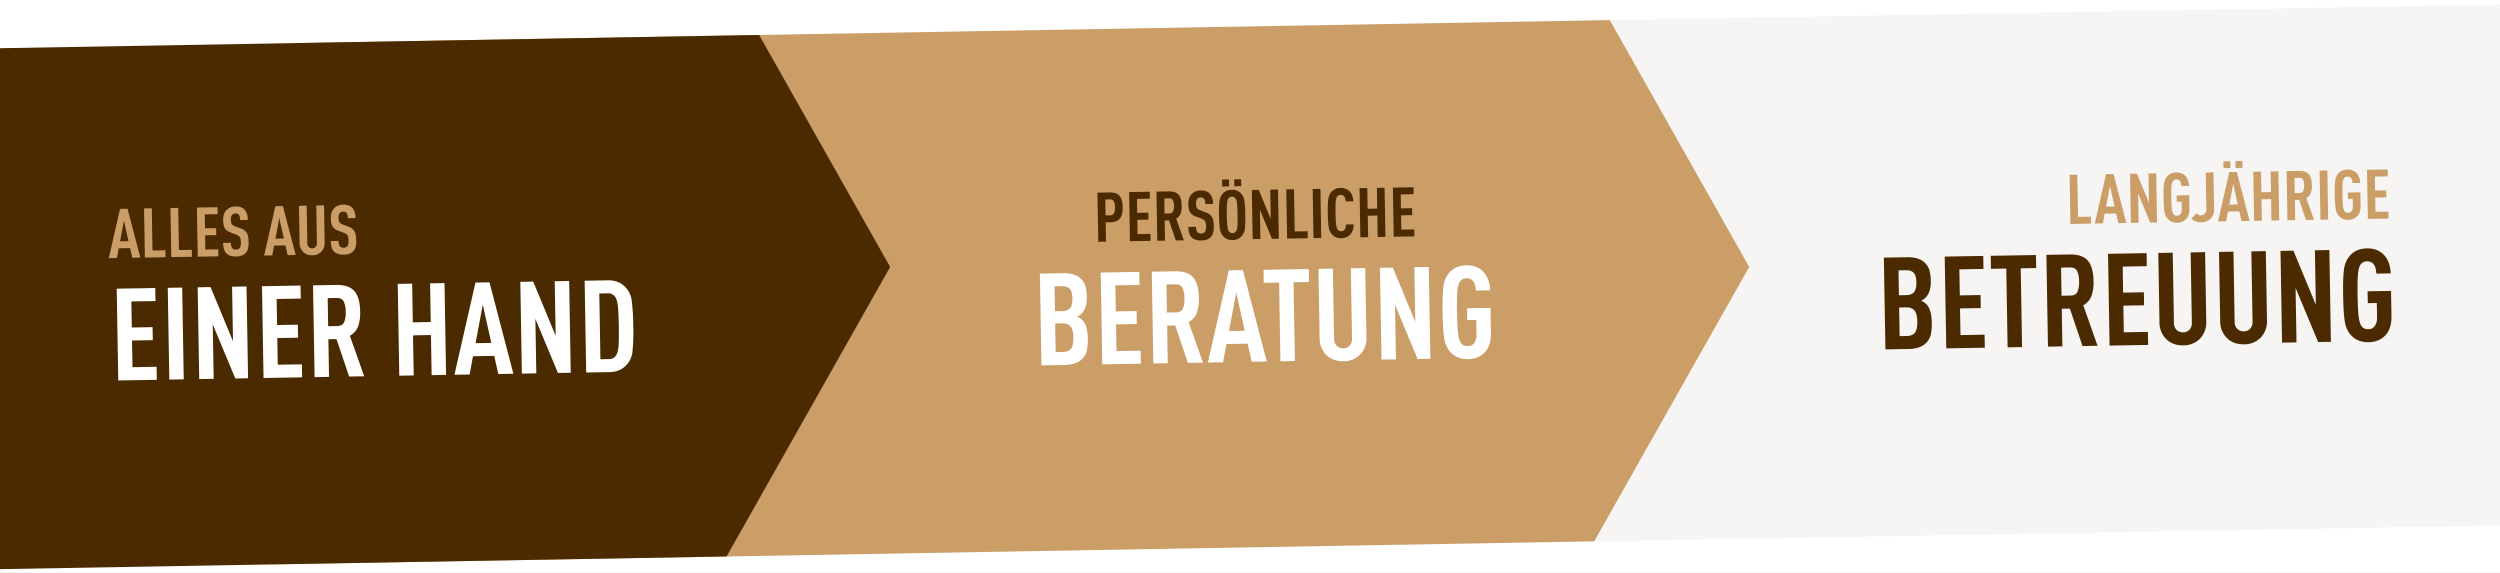
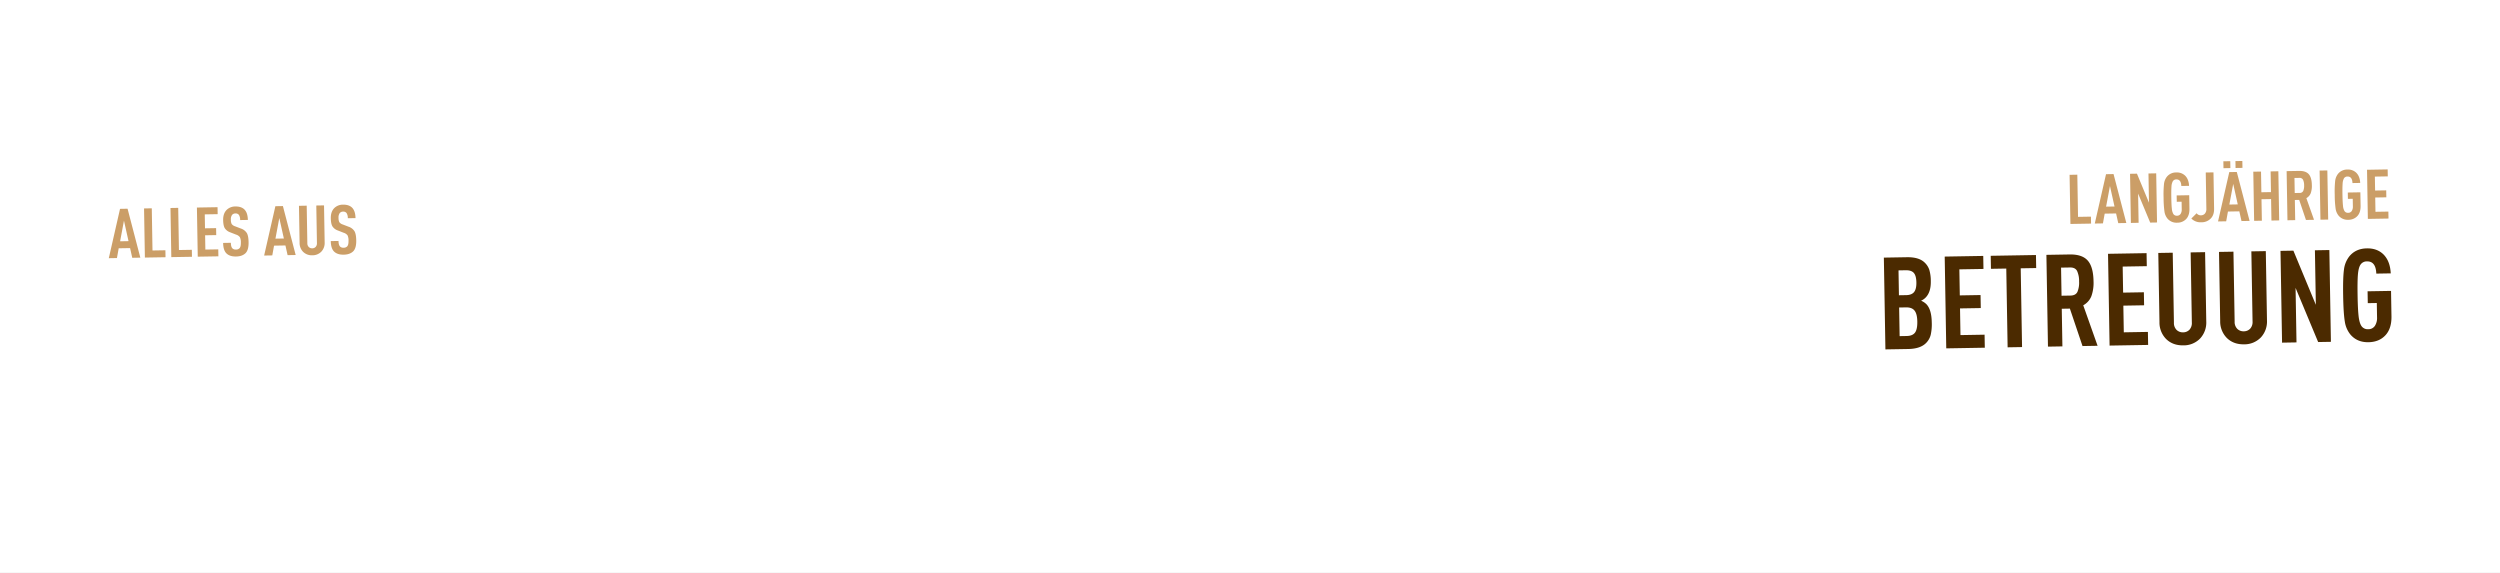
<svg xmlns="http://www.w3.org/2000/svg" width="1920" height="440" viewBox="0 0 1920 440">
  <rect x="0" y="0" width="1920" height="440" fill="#808080" stroke="none" />
  <defs>
    <clipPath id="clip-path">
-       <rect id="Rechteck_105" data-name="Rechteck 105" width="1920" height="440" fill="#fff" />
-     </clipPath>
+       </clipPath>
    <clipPath id="clip-path-2">
      <path id="Pfad_163" data-name="Pfad 163" d="M0,0,2074.123-.014l0,400L0,400Z" transform="translate(-24.54 123.449) rotate(-1)" fill="#fff" />
    </clipPath>
    <clipPath id="clip-VORLAGE_SCHREIBBAR_6">
      <rect width="1920" height="440" />
    </clipPath>
  </defs>
  <g id="VORLAGE_SCHREIBBAR_6" data-name="VORLAGE SCHREIBBAR – 6" clip-path="url(#clip-VORLAGE_SCHREIBBAR_6)">
    <rect width="1920" height="440" fill="#fff" />
    <g id="Gruppe_maskieren_6" data-name="Gruppe maskieren 6" clip-path="url(#clip-path)">
      <g id="Gruppe_maskieren_5" data-name="Gruppe maskieren 5" transform="translate(0.814 -86)" clip-path="url(#clip-path-2)">
        <g id="Gruppe_185" data-name="Gruppe 185" transform="translate(-432.122 -589.686)">
-           <path id="Pfad_160" data-name="Pfad 160" d="M0,0H1919.264V600H0Z" transform="translate(435.097 589.686)" fill="rgba(75,42,0,0.05)" />
          <path id="Pfad_161" data-name="Pfad 161" d="M0,0,1315.851,445.14l-174.034,625.966L515.851,1245.14Z" transform="translate(209.919 930.686) rotate(-45)" fill="#cb9e67" />
          <path id="Pfad_162" data-name="Pfad 162" d="M0,0,997.774,127.064,823.74,753.029,197.774,927.064Z" transform="translate(0 930.686) rotate(-45)" fill="#4b2a00" />
          <rect id="Rechteck_104" data-name="Rechteck 104" width="144" height="3" transform="translate(668.308 688.686)" fill="none" />
        </g>
      </g>
    </g>
    <g id="Gruppe_133" data-name="Gruppe 133" transform="matrix(1, -0.017, 0.017, 1, 272.453, 138.379)">
      <path id="Pfad_217" data-name="Pfad 217" d="M24.486,0h-6.2L16.748-7.473H8L6.519,0H.265L9.54-37.736h5.777ZM15.635-12.826,12.4-28.62,9.169-12.826ZM43.831,0H27.984V-37.736H33.92V-5.353h9.911Zm20.3,0H48.283V-37.736h5.936V-5.353H64.13Zm20.3,0H68.582V-37.736H84.429v5.353H74.518v10.706h8.533v5.353H74.518V-5.353h9.911ZM107.8-10.441q0,5.936-2.438,8.321Q102.767.371,98,.371q-4.823,0-7.314-2.491-2.438-2.438-2.438-8.109h5.936q0,3.021,1.06,4.24A3.513,3.513,0,0,0,98-4.982a3.557,3.557,0,0,0,2.862-1.06q1.007-1.166,1.007-4.187a9.065,9.065,0,0,0-.663-4.161,5.7,5.7,0,0,0-2.888-2.04L93.81-18.285a8.147,8.147,0,0,1-4.081-3.206q-1.166-1.987-1.166-6.281,0-5.247,3.074-8A9.449,9.449,0,0,1,98.1-38.054q4.4,0,6.784,2.279,2.65,2.6,2.65,8.215H101.6a6.771,6.771,0,0,0-.9-4.028A3.118,3.118,0,0,0,98.05-32.7a3.255,3.255,0,0,0-2.544,1.06,5.61,5.61,0,0,0-1.007,3.71,6.871,6.871,0,0,0,.583,3.313,5.1,5.1,0,0,0,2.544,1.775l4.452,1.8a8.553,8.553,0,0,1,4.532,3.6Q107.8-15.211,107.8-10.441ZM143.789,0h-6.2l-1.537-7.473h-8.745L125.822,0h-6.254l9.275-37.736h5.777Zm-8.851-12.826L131.7-28.62l-3.233,15.794Zm31.27,3.551a9.608,9.608,0,0,1-2.6,6.943,9.369,9.369,0,0,1-7,2.756,9.435,9.435,0,0,1-7.049-2.756,9.608,9.608,0,0,1-2.6-6.943V-37.736H152.9V-8.957a4,4,0,0,0,1.06,2.995,3.644,3.644,0,0,0,2.65,1.034,3.555,3.555,0,0,0,2.624-1.034,4.055,4.055,0,0,0,1.034-2.995V-37.736h5.936Zm24.274-1.166q0,5.936-2.438,8.321-2.6,2.491-7.367,2.491-4.823,0-7.314-2.491-2.438-2.438-2.438-8.109h5.936q0,3.021,1.06,4.24a3.513,3.513,0,0,0,2.756,1.007,3.557,3.557,0,0,0,2.862-1.06q1.007-1.166,1.007-4.187a9.065,9.065,0,0,0-.662-4.161,5.7,5.7,0,0,0-2.889-2.04l-4.505-1.855a8.147,8.147,0,0,1-4.081-3.206q-1.166-1.987-1.166-6.281,0-5.247,3.074-8a9.449,9.449,0,0,1,6.466-2.279q4.4,0,6.784,2.279,2.65,2.6,2.65,8.215h-5.936a6.771,6.771,0,0,0-.9-4.028,3.118,3.118,0,0,0-2.65-1.113,3.255,3.255,0,0,0-2.544,1.06,5.61,5.61,0,0,0-1.007,3.71,6.87,6.87,0,0,0,.583,3.313,5.1,5.1,0,0,0,2.544,1.775l4.452,1.8a8.554,8.554,0,0,1,4.531,3.6Q190.482-15.211,190.482-10.441Z" transform="translate(-190.128 56.683)" fill="#cb9e67" />
-       <path id="Pfad_218" data-name="Pfad 218" d="M35.541,0H5.94V-70.488h29.6v10H17.028v20H32.967v10H17.028V-10H35.541ZM56.232,0H45.144V-70.488H56.232Zm49.4,0h-9.8L79.2-41.877V0H68.112V-70.488h9.9L94.545-28.611V-70.488h11.088Zm41.481,0h-29.6V-70.488h29.6v10H128.6v20H144.54v10H128.6V-10h18.513Zm47.718,0H183.249l-9.207-28.908H167.8V0H156.717V-70.488h17.82q9.6,0,13.811,4.9T192.555-49.7a30.536,30.536,0,0,1-1.831,11.484,13.691,13.691,0,0,1-6.385,6.93ZM180.081-41.729a18.474,18.474,0,0,0,1.386-7.969,18.474,18.474,0,0,0-1.386-7.97q-1.386-2.822-5.445-2.821H167.8v21.582h6.831Q178.695-38.907,180.081-41.729ZM257.7,0H246.609V-30.789H232.848V0H221.76V-70.488h11.088v29.7h13.761v-29.7H257.7Zm51.678,0H297.792l-2.871-13.959H278.586L275.814,0H264.132l17.325-70.488h10.791ZM292.842-23.958,286.8-53.46l-6.039,29.5ZM353.43,0h-9.8L327-41.877V0H315.909V-70.488h9.9l16.533,41.877V-70.488H353.43Zm47.718-54.9a150.951,150.951,0,0,1,.891,19.553,153.449,153.449,0,0,1-.891,19.652,17.934,17.934,0,0,1-4.257,9.85Q391.743,0,383.229,0H365.31V-70.488h17.919q8.514,0,13.662,5.841A17.827,17.827,0,0,1,401.148-54.9Zm-10.2,19.553q0-10.3-.445-15.147t-1.931-7.128a6.3,6.3,0,0,0-5.643-2.871H376.4V-10h6.534a6.3,6.3,0,0,0,5.643-2.871q1.485-2.277,1.931-7.177T390.951-35.343Z" transform="translate(-190.129 150.683)" fill="#fff" />
    </g>
    <g id="Gruppe_202" data-name="Gruppe 202" transform="matrix(1, -0.017, 0.017, 1, 951.453, 124.777)">
-       <path id="Pfad_219" data-name="Pfad 219" d="M22.366-26.235q0,5.936-2.306,8.692t-7.394,2.756H9.116V0H3.18V-37.736h9.487q5.088,0,7.394,2.756T22.366-26.235Zm-6.784,4.585a9.651,9.651,0,0,0,.848-4.585,9.821,9.821,0,0,0-.848-4.611,3.251,3.251,0,0,0-3.127-1.537H9.116V-20.14h3.339A3.268,3.268,0,0,0,15.582-21.651ZM43.354,0H27.507V-37.736H43.354v5.353H33.443v10.706h8.533v5.353H33.443V-5.353h9.911ZM68.9,0H62.7L57.77-15.476H54.431V0H48.495V-37.736h9.54q5.141,0,7.393,2.623t2.253,8.507a16.348,16.348,0,0,1-.98,6.148,7.329,7.329,0,0,1-3.419,3.71ZM61-22.34a9.89,9.89,0,0,0,.742-4.266A9.89,9.89,0,0,0,61-30.873a2.928,2.928,0,0,0-2.915-1.51H54.431v11.554h3.657A2.928,2.928,0,0,0,61-22.34Zm31.058,11.9q0,5.936-2.438,8.321Q87.026.371,82.256.371q-4.823,0-7.314-2.491Q72.5-4.558,72.5-10.229H78.44q0,3.021,1.06,4.24a3.513,3.513,0,0,0,2.756,1.007,3.557,3.557,0,0,0,2.862-1.06q1.007-1.166,1.007-4.187a9.065,9.065,0,0,0-.662-4.161,5.7,5.7,0,0,0-2.888-2.04l-4.505-1.855a8.147,8.147,0,0,1-4.081-3.206q-1.166-1.987-1.166-6.281,0-5.247,3.074-8a9.449,9.449,0,0,1,6.466-2.279q4.4,0,6.784,2.279,2.65,2.6,2.65,8.215H85.86a6.771,6.771,0,0,0-.9-4.028,3.118,3.118,0,0,0-2.65-1.113,3.255,3.255,0,0,0-2.544,1.06,5.61,5.61,0,0,0-1.007,3.71,6.871,6.871,0,0,0,.583,3.313,5.1,5.1,0,0,0,2.544,1.775l4.452,1.8a8.554,8.554,0,0,1,4.531,3.6Q92.061-15.211,92.061-10.441Zm23.85-19.106a83.914,83.914,0,0,1,.477,10.68,83.914,83.914,0,0,1-.477,10.679,10.19,10.19,0,0,1-2.279,5.38A9.036,9.036,0,0,1,106.318.424,9.036,9.036,0,0,1,99-2.809a10.931,10.931,0,0,1-2.253-5.433,78.979,78.979,0,0,1-.5-10.626,78.979,78.979,0,0,1,.5-10.627A10.931,10.931,0,0,1,99-34.927a9.036,9.036,0,0,1,7.314-3.233,9.036,9.036,0,0,1,7.314,3.233A10.19,10.19,0,0,1,115.911-29.548Zm-5.7,19.133q.239-2.782.239-8.453t-.239-8.454a9.473,9.473,0,0,0-1.033-4.054,3.132,3.132,0,0,0-2.862-1.431,3.081,3.081,0,0,0-2.809,1.431q-1.325,2.12-1.325,12.508T103.509-6.36a3.081,3.081,0,0,0,2.809,1.431A3.132,3.132,0,0,0,109.18-6.36,9.473,9.473,0,0,0,110.214-10.415Zm3.419-30.4h-5.3v-5.3h5.3Zm-9.275,0h-5.3v-5.3h5.3ZM141.828,0h-5.247l-8.9-22.419V0h-5.936V-37.736h5.3l8.851,22.419V-37.736h5.936Zm22.207,0H148.188V-37.736h5.936V-5.353h9.911Zm10.388,0h-5.936V-37.736h5.936Zm25.069-10.017q-.159,5.353-3.127,8.056A9.15,9.15,0,0,1,189.846.424a9.036,9.036,0,0,1-7.314-3.233,10.931,10.931,0,0,1-2.253-5.433,78.98,78.98,0,0,1-.5-10.626,78.98,78.98,0,0,1,.5-10.627,10.931,10.931,0,0,1,2.253-5.433,9.036,9.036,0,0,1,7.314-3.233,9.293,9.293,0,0,1,6.625,2.438q2.862,2.6,3.021,7.95h-5.936a6.961,6.961,0,0,0-.9-3.657,3.04,3.04,0,0,0-2.809-1.378,3.081,3.081,0,0,0-2.809,1.431,9.684,9.684,0,0,0-1.06,4.054q-.265,2.783-.265,8.454t.265,8.453a9.684,9.684,0,0,0,1.06,4.055,3.081,3.081,0,0,0,2.809,1.431,3.04,3.04,0,0,0,2.809-1.378,7.493,7.493,0,0,0,.9-3.71ZM223.713,0h-5.936V-16.483H210.41V0h-5.936V-37.736h5.936v15.9h7.367v-15.9h5.936ZM245.92,0H230.073V-37.736H245.92v5.353h-9.911v10.706h8.533v5.353h-8.533V-5.353h9.911Z" transform="translate(-112.158 59.044)" fill="#4b2a00" />
      <path id="Pfad_220" data-name="Pfad 220" d="M41.877-20.2a37.022,37.022,0,0,1-.99,9.7,13.758,13.758,0,0,1-3.564,6.039Q32.868,0,23.463,0H5.94V-70.488H23.562q9.4,0,13.662,4.356a13.668,13.668,0,0,1,3.465,5.643,30.808,30.808,0,0,1,.99,8.811q0,8.118-4.059,12.276a10.907,10.907,0,0,1-3.663,2.475,13.133,13.133,0,0,1,3.861,2.574Q41.877-30.2,41.877-20.2Zm-11.088-.792q0-5.841-1.98-8.415t-6.435-2.574H17.028V-10h5.346q4.554,0,6.484-2.475T30.789-20.988Zm-.2-30q0-5.148-1.831-7.326t-6.187-2.178H17.028v19.107h5.544q4.257,0,6.138-2.277T30.591-50.985ZM82.269,0h-29.6V-70.488h29.6v10H63.756v20H79.695v10H63.756V-10H82.269Zm47.718,0H118.4L109.2-28.908H102.96V0H91.872V-70.488h17.82q9.6,0,13.811,4.9T127.71-49.7a30.536,30.536,0,0,1-1.832,11.484,13.691,13.691,0,0,1-6.386,6.93ZM115.236-41.729a18.474,18.474,0,0,0,1.386-7.969,18.474,18.474,0,0,0-1.386-7.97q-1.386-2.822-5.445-2.821H102.96v21.582h6.831Q113.85-38.907,115.236-41.729ZM178.992,0H167.409l-2.871-13.959H148.2L145.431,0H133.749l17.325-70.488h10.791ZM162.459-23.958l-6.039-29.5-6.039,29.5Zm50-36.531h-11.88V0H189.486V-60.489H177.705v-10h34.749Zm43.362,43.164a17.948,17.948,0,0,1-4.851,12.969A17.5,17.5,0,0,1,237.9.792q-8.118,0-13.167-5.148a17.948,17.948,0,0,1-4.851-12.969V-70.488h11.088v53.757a7.462,7.462,0,0,0,1.98,5.594,6.807,6.807,0,0,0,4.95,1.931,6.64,6.64,0,0,0,4.9-1.931,7.575,7.575,0,0,0,1.931-5.594V-70.488h11.088ZM304.623,0h-9.8L278.19-41.877V0H267.1V-70.488H277l16.533,41.877V-70.488h11.088ZM351.45-18.81q0,9.405-4.9,14.5T333.432.792q-8.613,0-13.662-6.039a20.418,20.418,0,0,1-4.207-10.148q-.941-6.188-.941-19.849t.941-19.85a20.418,20.418,0,0,1,4.207-10.148q5.049-6.039,13.662-6.039,7.821,0,12.573,4.752,5.148,5.247,5.445,14.751H340.362q-.2-9.5-6.93-9.5a5.756,5.756,0,0,0-5.247,2.673q-1.485,2.376-1.98,7.574t-.495,15.791q0,10.593.495,15.79t1.98,7.574a5.756,5.756,0,0,0,5.247,2.673,5.885,5.885,0,0,0,5.2-2.525,11.222,11.222,0,0,0,1.733-6.485V-29.205h-6.93v-9.108H351.45Z" transform="translate(-160.168 153.206)" fill="#fff" />
    </g>
    <g id="Gruppe_203" data-name="Gruppe 203" transform="matrix(1, -0.017, 0.017, 1, 1550.453, 103.379)">
      <path id="Pfad_221" data-name="Pfad 221" d="M-230.391,0h-15.847V-37.736h5.936V-5.353h9.911Zm27.083,0h-6.2l-1.537-7.473h-8.745L-221.275,0h-6.254l9.275-37.736h5.777Zm-8.851-12.826-3.233-15.794-3.233,15.794ZM-179.723,0h-5.247l-8.9-22.419V0h-5.936V-37.736h5.3l8.851,22.419V-37.736h5.936Zm25.069-10.07q0,5.035-2.624,7.765A9.287,9.287,0,0,1-164.3.424a9.036,9.036,0,0,1-7.314-3.233,10.931,10.931,0,0,1-2.253-5.433,78.98,78.98,0,0,1-.5-10.626,78.98,78.98,0,0,1,.5-10.627,10.931,10.931,0,0,1,2.253-5.433A9.036,9.036,0,0,1-164.3-38.16a9.1,9.1,0,0,1,6.731,2.544q2.756,2.809,2.915,7.9h-5.936q-.106-5.088-3.71-5.088a3.081,3.081,0,0,0-2.809,1.431,9.685,9.685,0,0,0-1.06,4.054q-.265,2.783-.265,8.454t.265,8.453a9.685,9.685,0,0,0,1.06,4.055A3.081,3.081,0,0,0-164.3-4.929a3.15,3.15,0,0,0,2.783-1.352,6.008,6.008,0,0,0,.928-3.472v-5.883h-3.71v-4.876h9.646Zm18.921.212q0,4.77-2.6,7.42A9.921,9.921,0,0,1-145.909.424a9.759,9.759,0,0,1-7.42-3.021l4.134-3.975a3.8,3.8,0,0,0,3.286,1.643,3.933,3.933,0,0,0,3.074-1.3,5.244,5.244,0,0,0,1.166-3.63V-37.736h5.936ZM-108.65,0h-6.2l-1.537-7.473h-8.745L-126.617,0h-6.254l9.275-37.736h5.777ZM-117.5-12.826l-3.233-15.794-3.233,15.794Zm4.081-27.984h-5.3v-5.3h5.3Zm-9.275,0H-128v-5.3h5.3ZM-85.913,0h-5.936V-16.483h-7.367V0h-5.936V-37.736h5.936v15.9h7.367v-15.9h5.936Zm26.765,0h-6.2l-4.929-15.476h-3.339V0h-5.936V-37.736h9.54q5.141,0,7.394,2.623t2.252,8.507a16.348,16.348,0,0,1-.98,6.148,7.329,7.329,0,0,1-3.418,3.71Zm-7.9-22.34a9.89,9.89,0,0,0,.742-4.266,9.89,9.89,0,0,0-.742-4.267,2.928,2.928,0,0,0-2.915-1.51h-3.657v11.554h3.657A2.928,2.928,0,0,0-67.045-22.34ZM-48.283,0h-5.936V-37.736h5.936Zm25.069-10.07q0,5.035-2.624,7.765A9.287,9.287,0,0,1-32.86.424a9.036,9.036,0,0,1-7.314-3.233,10.931,10.931,0,0,1-2.253-5.433,78.979,78.979,0,0,1-.5-10.626,78.979,78.979,0,0,1,.5-10.627,10.931,10.931,0,0,1,2.253-5.433A9.036,9.036,0,0,1-32.86-38.16a9.1,9.1,0,0,1,6.731,2.544q2.756,2.809,2.915,7.9H-29.15q-.106-5.088-3.71-5.088a3.081,3.081,0,0,0-2.809,1.431,9.685,9.685,0,0,0-1.06,4.054q-.265,2.783-.265,8.454t.265,8.453a9.685,9.685,0,0,0,1.06,4.055A3.081,3.081,0,0,0-32.86-4.929a3.15,3.15,0,0,0,2.783-1.352,6.008,6.008,0,0,0,.928-3.472v-5.883h-3.71v-4.876h9.646ZM-1.961,0H-17.808V-37.736H-1.961v5.353h-9.911v10.706h8.533v5.353h-8.533V-5.353h9.911Z" transform="translate(284.692 69.271)" fill="#cb9e67" />
      <path id="Pfad_222" data-name="Pfad 222" d="M-357.192-20.2a37.021,37.021,0,0,1-.99,9.7,13.758,13.758,0,0,1-3.564,6.039Q-366.2,0-375.606,0h-17.523V-70.488h17.622q9.4,0,13.662,4.356a13.668,13.668,0,0,1,3.465,5.643,30.808,30.808,0,0,1,.99,8.811q0,8.118-4.059,12.276a10.907,10.907,0,0,1-3.663,2.475,13.132,13.132,0,0,1,3.861,2.574Q-357.192-30.2-357.192-20.2Zm-11.088-.792q0-5.841-1.98-8.415t-6.435-2.574h-5.346V-10h5.346q4.554,0,6.484-2.475T-368.28-20.988Zm-.2-30q0-5.148-1.832-7.326t-6.187-2.178h-5.544v19.107h5.544q4.257,0,6.138-2.277T-368.478-50.985ZM-316.8,0h-29.6V-70.488h29.6v10h-18.513v20h15.939v10h-15.939V-10H-316.8Zm40.491-60.489h-11.88V0h-11.088V-60.489h-11.781v-10h34.749ZM-230.175,0h-11.583l-9.207-28.908H-257.2V0H-268.29V-70.488h17.82q9.6,0,13.811,4.9t4.208,15.889a30.536,30.536,0,0,1-1.831,11.484,13.691,13.691,0,0,1-6.385,6.93Zm-14.751-41.729A18.474,18.474,0,0,0-243.54-49.7a18.474,18.474,0,0,0-1.386-7.97q-1.386-2.822-5.445-2.821H-257.2v21.582h6.831Q-246.312-38.907-244.926-41.729ZM-191.367,0h-29.6V-70.488h29.6v10H-209.88v20h15.939v10H-209.88V-10h18.513Zm44.946-17.325a17.948,17.948,0,0,1-4.851,12.969A17.5,17.5,0,0,1-164.34.792q-8.118,0-13.167-5.148a17.948,17.948,0,0,1-4.851-12.969V-70.488h11.088v53.757a7.462,7.462,0,0,0,1.98,5.594,6.807,6.807,0,0,0,4.95,1.931,6.64,6.64,0,0,0,4.9-1.931,7.575,7.575,0,0,0,1.931-5.594V-70.488h11.088Zm46.629,0a17.948,17.948,0,0,1-4.851,12.969A17.5,17.5,0,0,1-117.711.792q-8.118,0-13.167-5.148a17.948,17.948,0,0,1-4.851-12.969V-70.488h11.088v53.757a7.462,7.462,0,0,0,1.98,5.594,6.807,6.807,0,0,0,4.95,1.931,6.64,6.64,0,0,0,4.9-1.931,7.575,7.575,0,0,0,1.93-5.594V-70.488h11.088ZM-50.985,0h-9.8L-77.418-41.877V0H-88.506V-70.488h9.9l16.533,41.877V-70.488h11.088ZM-4.158-18.81q0,9.405-4.9,14.5T-22.176.792q-8.613,0-13.662-6.039a20.418,20.418,0,0,1-4.208-10.148q-.941-6.188-.941-19.849t.941-19.85a20.418,20.418,0,0,1,4.208-10.148q5.049-6.039,13.662-6.039,7.821,0,12.573,4.752,5.148,5.247,5.445,14.751H-15.246q-.2-9.5-6.93-9.5a5.756,5.756,0,0,0-5.247,2.673q-1.485,2.376-1.98,7.574t-.5,15.791q0,10.593.5,15.79t1.98,7.574a5.756,5.756,0,0,0,5.247,2.673,5.885,5.885,0,0,0,5.2-2.525,11.222,11.222,0,0,0,1.733-6.485V-29.205h-6.93v-9.108H-4.158Z" transform="translate(287.899 163.168)" fill="#4b2a00" />
    </g>
  </g>
</svg>